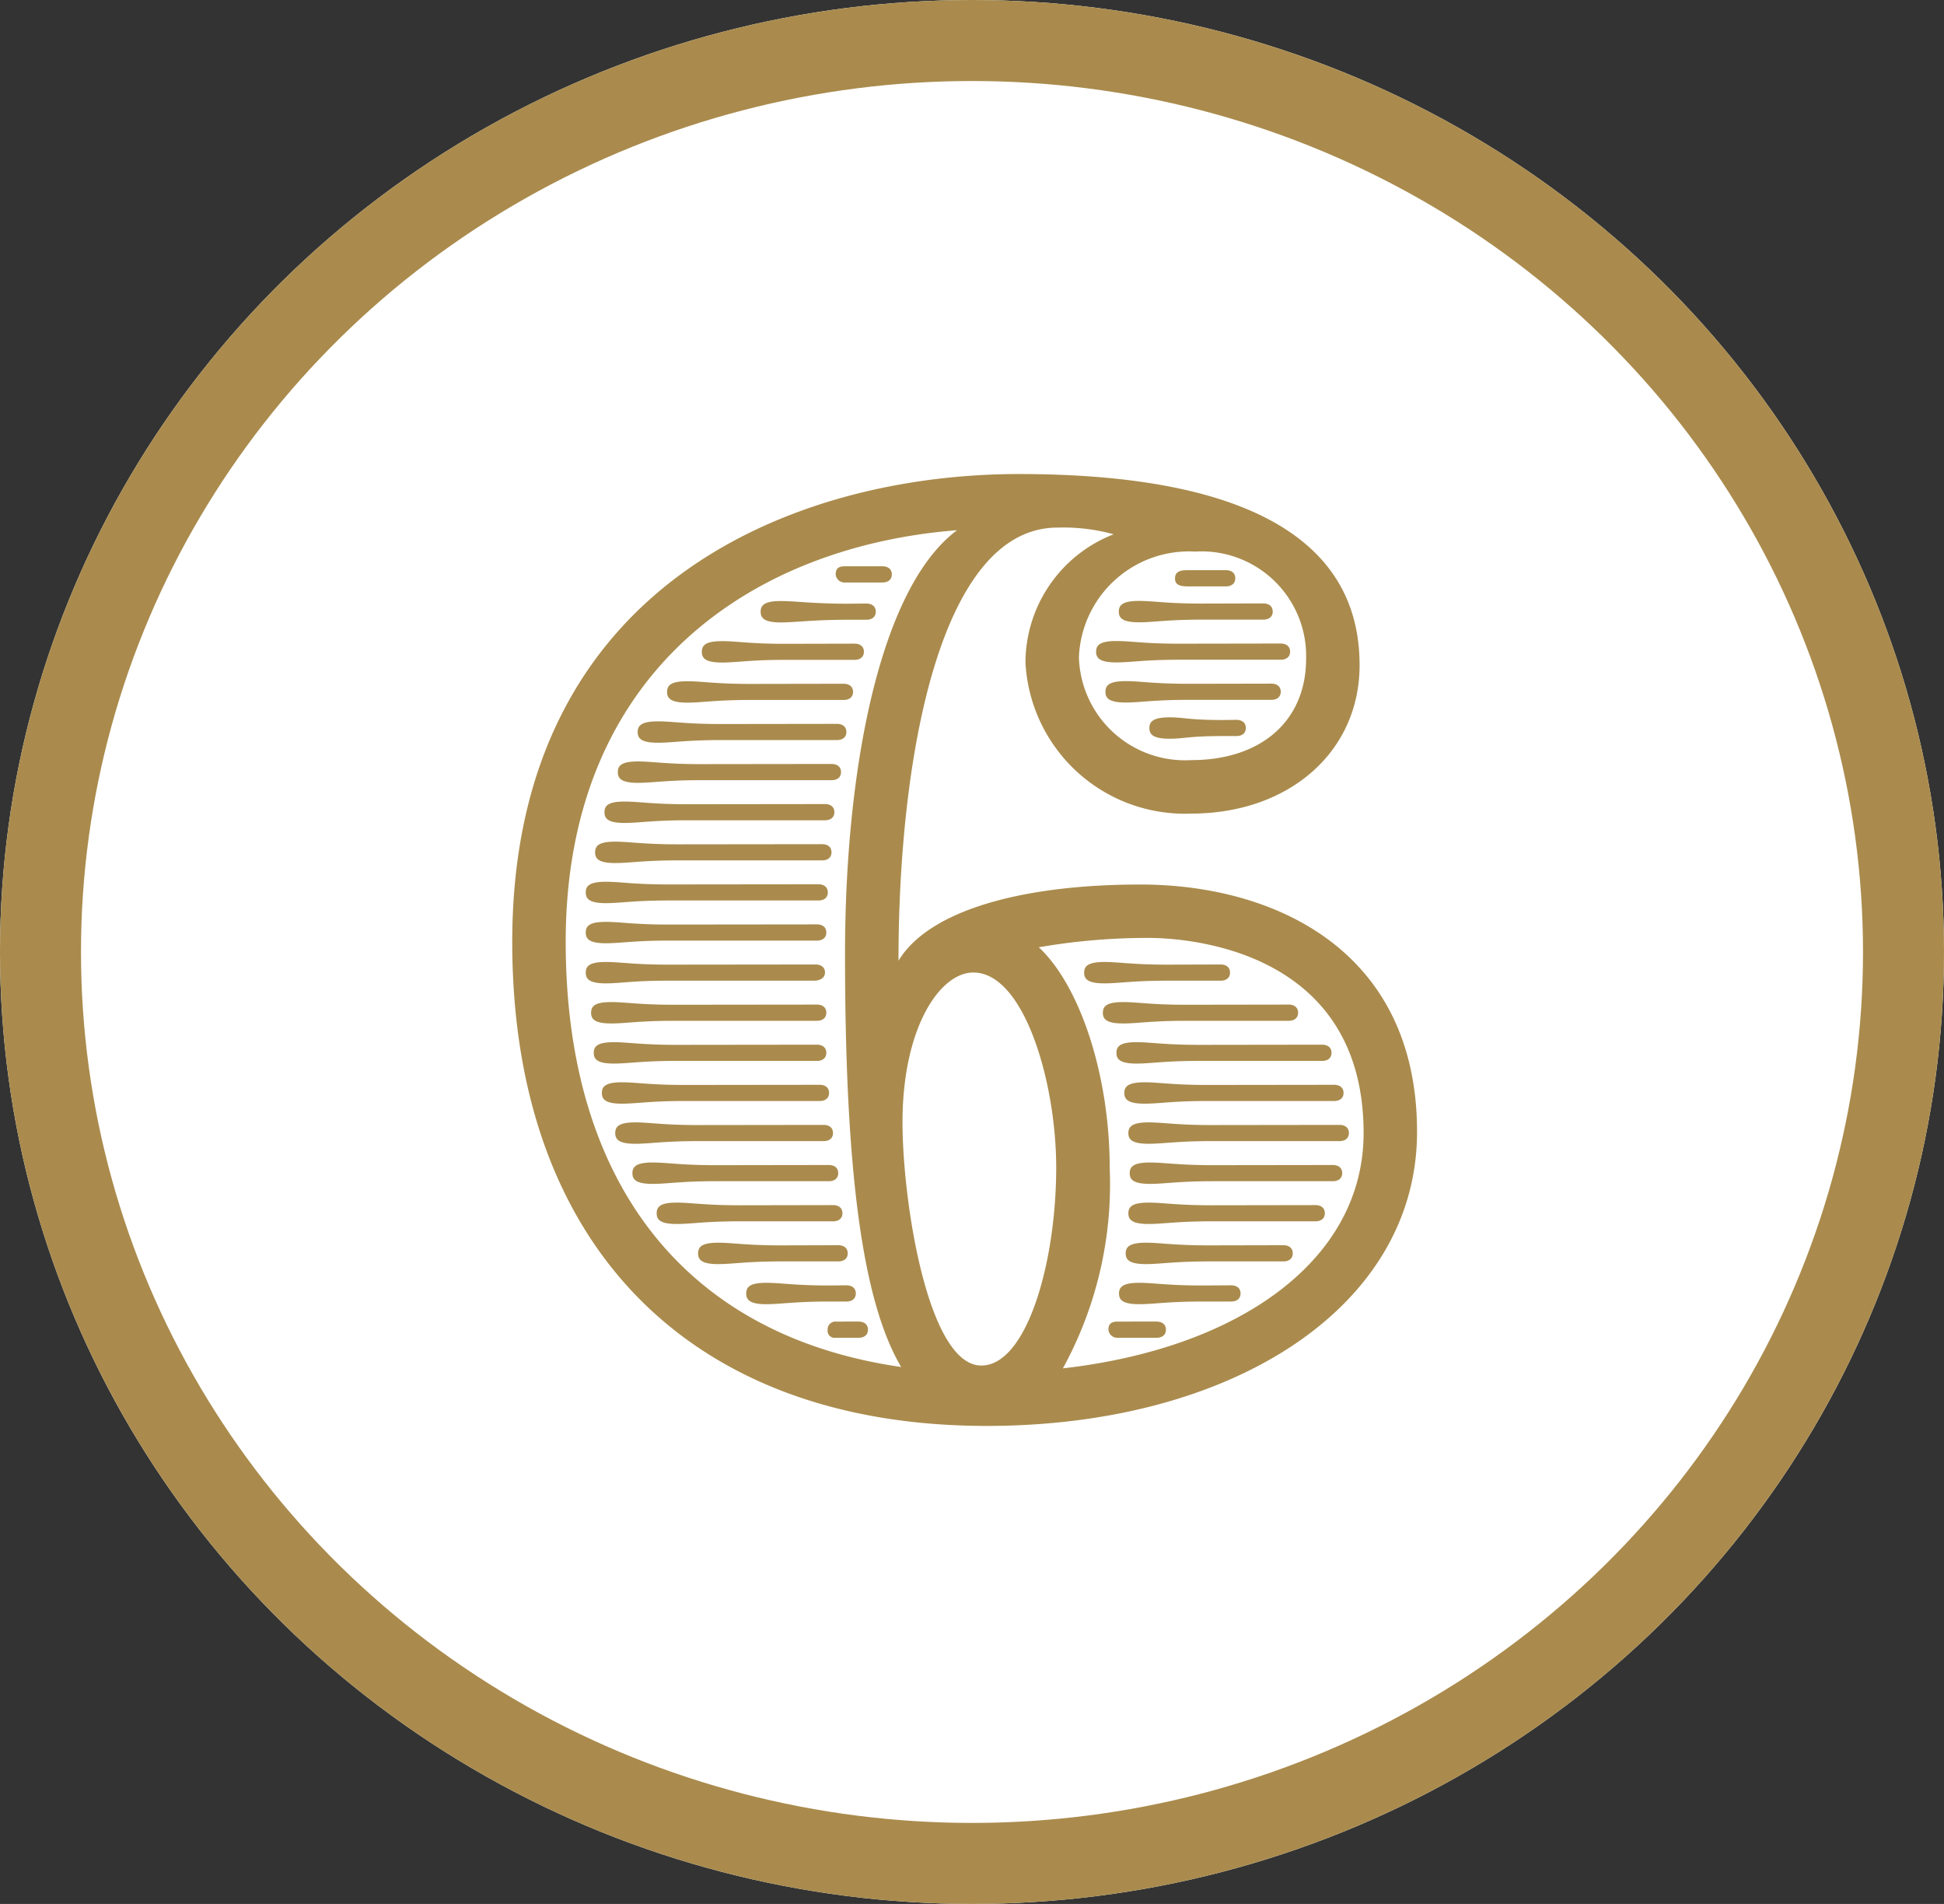
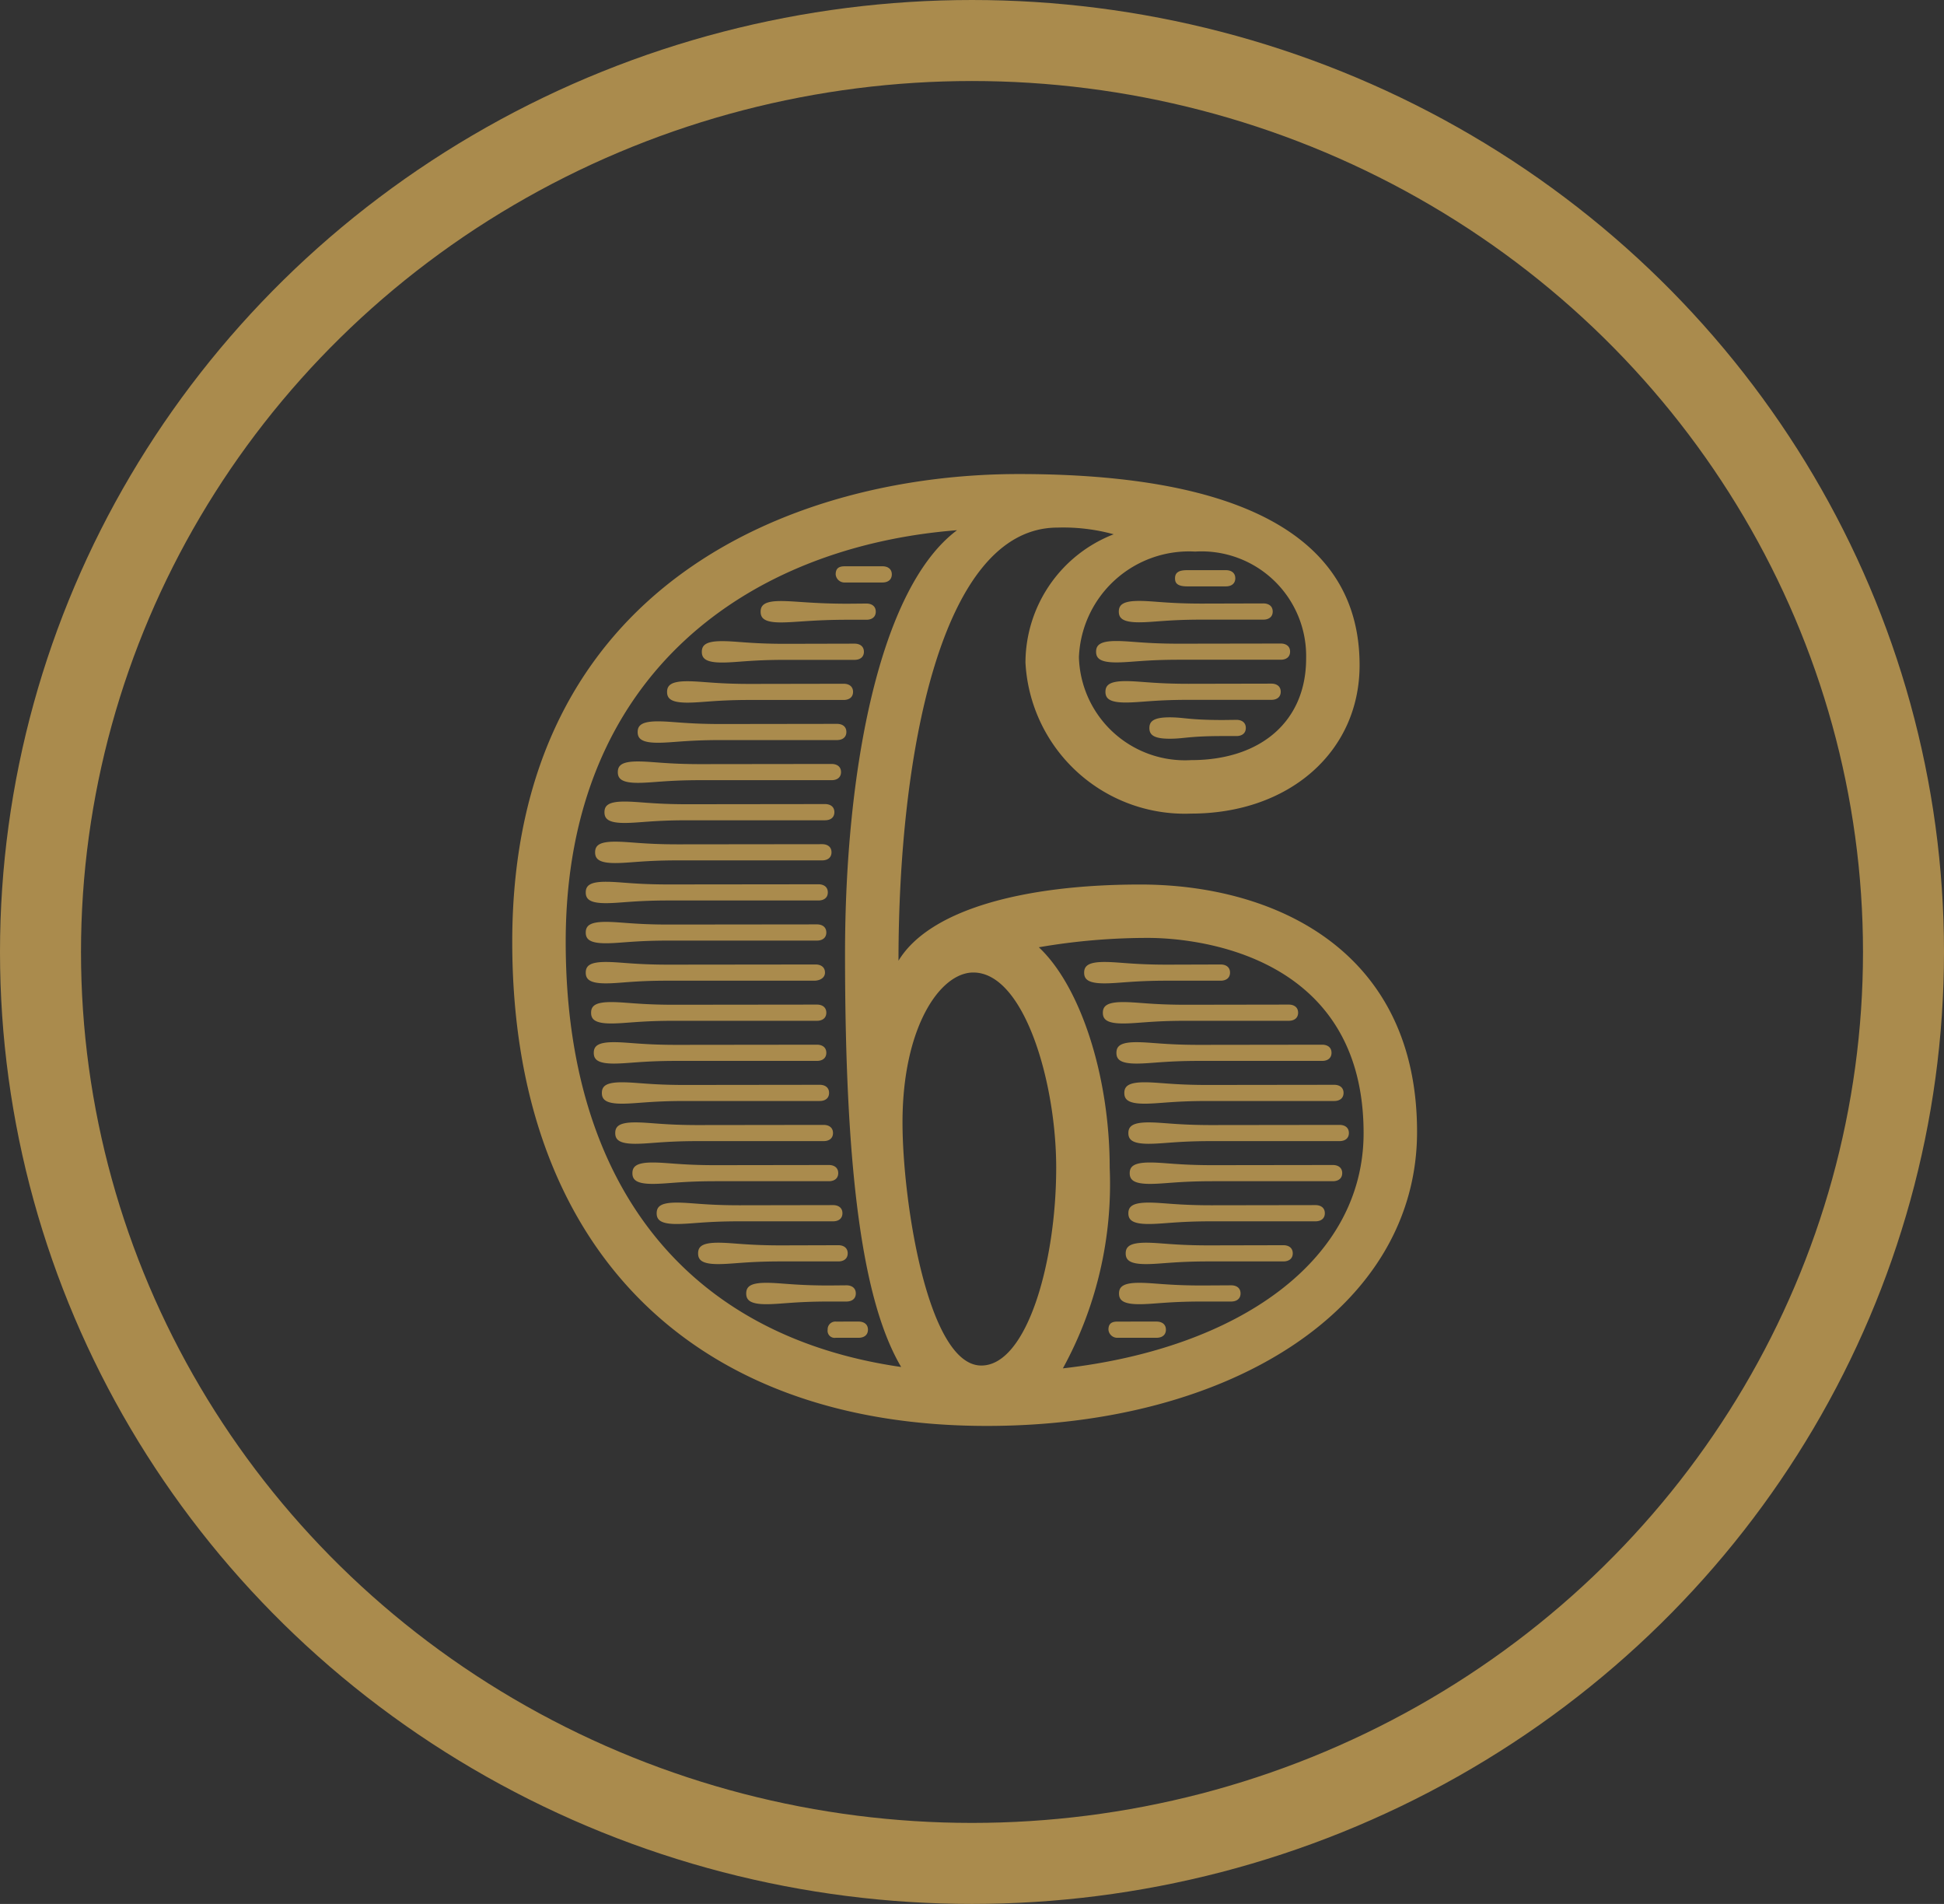
<svg xmlns="http://www.w3.org/2000/svg" width="48" height="47" viewBox="0 0 48 47">
  <rect x="0" y="0" width="48" height="47" fill="#333333" stroke="none" />
  <g id="グループ_2036" data-name="グループ 2036" transform="translate(0 -0.392)">
    <g id="楕円形_73" data-name="楕円形 73" transform="translate(0 0.392)" fill="#fff" stroke="#aa8b4d" stroke-width="2">
-       <ellipse cx="24" cy="23.5" rx="24" ry="23.5" stroke="none" />
      <ellipse cx="24" cy="23.5" rx="23" ry="22.5" fill="none" />
    </g>
    <path id="パス_23139" data-name="パス 23139" d="M.363.2c6.072,0,10.626-2.937,10.626-7.26,0-4.488-3.531-6.105-6.831-6.105-2.9,0-5.214.627-5.973,1.881,0-5.016,1.023-10.692,3.927-10.692a4.7,4.7,0,0,1,1.386.165A3.409,3.409,0,0,0,1.32-18.645a3.94,3.94,0,0,0,4.092,3.729c2.409,0,4.158-1.518,4.158-3.663,0-2.013-1.155-4.719-8.415-4.719-5.478,0-12.507,2.673-12.507,11.55C-11.352-4.257-6.963.2.363.2ZM1.65-11.616a15.776,15.776,0,0,1,2.706-.231c.858,0,5.313.231,5.313,4.818,0,3.135-3.069,5.313-7.425,5.808A9.458,9.458,0,0,0,3.4-6.171C3.4-8.448,2.673-10.659,1.65-11.616Zm-2.013-10.3c-1.914,1.419-2.772,5.907-2.772,10.461,0,5.379.429,8.58,1.386,10.2-5.28-.759-8.283-4.488-8.283-10.494C-10.032-18.414-5.445-21.516-.363-21.912ZM-1.716-7.293c0-2.343.924-3.7,1.749-3.7,1.254,0,2.046,2.706,2.046,4.818,0,2.343-.726,4.884-1.848,4.884C-1.089-1.287-1.716-5.346-1.716-7.293ZM5.511-21.384a2.583,2.583,0,0,1,2.739,2.64c0,1.551-1.122,2.508-2.838,2.508A2.62,2.62,0,0,1,2.64-18.777,2.721,2.721,0,0,1,5.511-21.384Zm-8.646.363c-.132,0-.231.033-.231.2a.218.218,0,0,0,.231.2h.924c.132,0,.231-.066.231-.2s-.1-.2-.231-.2Zm.066.924c-.858,0-1.287-.066-1.65-.066-.4,0-.5.1-.5.264s.1.264.5.264c.363,0,.792-.066,1.65-.066h.462c.132,0,.231-.066.231-.2s-.1-.2-.231-.2Zm-1.551.99c-.858,0-1.188-.066-1.551-.066-.4,0-.5.1-.5.264s.1.264.5.264c.363,0,.693-.066,1.551-.066H-2.9c.132,0,.231-.066.231-.2s-.1-.2-.231-.2Zm-.858.99c-.858,0-1.188-.066-1.551-.066-.4,0-.5.1-.5.264s.1.264.5.264c.363,0,.693-.066,1.551-.066h2.31c.132,0,.231-.066.231-.2s-.1-.2-.231-.2Zm-.726.99c-.858,0-1.188-.066-1.551-.066-.4,0-.5.1-.5.264s.1.264.5.264c.363,0,.693-.066,1.551-.066h2.871c.132,0,.231-.066.231-.2s-.1-.2-.231-.2Zm-.495.99c-.858,0-1.188-.066-1.551-.066-.4,0-.495.1-.495.264s.1.264.495.264c.363,0,.693-.066,1.551-.066h3.234c.132,0,.231-.066.231-.2s-.1-.2-.231-.2Zm-.33.99c-.858,0-1.188-.066-1.551-.066-.4,0-.495.1-.495.264s.1.264.495.264c.363,0,.693-.066,1.551-.066h3.4c.132,0,.231-.066.231-.2s-.1-.2-.231-.2Zm-.231.99c-.858,0-1.188-.066-1.551-.066-.4,0-.495.1-.495.264s.1.264.495.264c.363,0,.693-.066,1.551-.066H-3.7c.132,0,.231-.066.231-.2s-.1-.2-.231-.2Zm-.231.99c-.858,0-1.188-.066-1.551-.066-.4,0-.495.1-.495.264s.1.264.495.264c.363,0,.693-.066,1.551-.066h3.7c.132,0,.231-.066.231-.2s-.1-.2-.231-.2Zm0,.99c-.858,0-1.188-.066-1.551-.066-.4,0-.495.1-.495.264s.1.264.495.264c.363,0,.693-.066,1.551-.066h3.663c.132,0,.231-.066.231-.2s-.1-.2-.231-.2Zm0,.99c-.858,0-1.188-.066-1.551-.066-.4,0-.495.1-.495.264s.1.264.495.264c.363,0,.66-.066,1.518-.066h3.63c.132,0,.264-.066.264-.2s-.1-.2-.231-.2Zm.132.99c-.858,0-1.188-.066-1.551-.066-.4,0-.495.1-.495.264s.1.264.495.264c.363,0,.693-.066,1.551-.066h3.531c.132,0,.231-.066.231-.2s-.1-.2-.231-.2Zm.066.99c-.858,0-1.188-.066-1.551-.066-.4,0-.495.1-.495.264s.1.264.495.264c.363,0,.693-.066,1.551-.066h3.465c.132,0,.231-.066.231-.2s-.1-.2-.231-.2Zm.2.99c-.858,0-1.188-.066-1.551-.066-.4,0-.495.1-.495.264s.1.264.495.264c.363,0,.693-.066,1.551-.066h3.333c.132,0,.231-.066.231-.2s-.1-.2-.231-.2Zm.33.99c-.858,0-1.188-.066-1.551-.066-.4,0-.495.1-.495.264s.1.264.495.264c.363,0,.693-.066,1.551-.066h3.1c.132,0,.231-.066.231-.2s-.1-.2-.231-.2Zm.429.99c-.858,0-1.188-.066-1.551-.066-.4,0-.5.1-.5.264s.1.264.5.264c.363,0,.693-.066,1.551-.066h2.8c.132,0,.231-.066.231-.2s-.1-.2-.231-.2Zm.594.99c-.858,0-1.188-.066-1.551-.066-.4,0-.495.1-.495.264s.1.264.495.264c.363,0,.693-.066,1.551-.066h2.31c.132,0,.231-.066.231-.2s-.1-.2-.231-.2Zm1.023.99c-.858,0-1.188-.066-1.551-.066-.4,0-.495.1-.495.264s.1.264.495.264c.363,0,.693-.066,1.551-.066H-3.3c.132,0,.231-.066.231-.2s-.1-.2-.231-.2Zm1.188.99c-.858,0-1.188-.066-1.551-.066-.4,0-.495.1-.495.264s.1.264.495.264c.363,0,.693-.066,1.551-.066H-3.1c.132,0,.231-.066.231-.2s-.1-.2-.231-.2Zm.165.891a.19.19,0,0,0-.2.2.174.174,0,0,0,.2.2H-2.8c.132,0,.231-.066.231-.2s-.1-.2-.231-.2Zm8.184-8.811c-.858,0-1.188-.066-1.551-.066-.4,0-.5.1-.5.264s.1.264.5.264c.363,0,.693-.066,1.551-.066h1.32c.132,0,.231-.066.231-.2s-.1-.2-.231-.2Zm.462.99c-.858,0-1.188-.066-1.551-.066-.4,0-.5.1-.5.264s.1.264.5.264c.363,0,.693-.066,1.551-.066H7.821c.132,0,.231-.066.231-.2s-.1-.2-.231-.2Zm.33.99c-.858,0-1.188-.066-1.551-.066-.4,0-.495.1-.495.264s.1.264.495.264c.363,0,.693-.066,1.551-.066H8.646c.132,0,.231-.066.231-.2s-.1-.2-.231-.2Zm.2.99c-.858,0-1.188-.066-1.551-.066-.4,0-.5.1-.5.264s.1.264.5.264c.363,0,.693-.066,1.551-.066H8.943c.132,0,.231-.066.231-.2s-.1-.2-.231-.2Zm.1.99c-.858,0-1.188-.066-1.551-.066-.4,0-.5.1-.5.264s.1.264.5.264c.363,0,.693-.066,1.551-.066H9.075c.132,0,.231-.066.231-.2s-.1-.2-.231-.2Zm.033.99c-.858,0-1.188-.066-1.551-.066-.4,0-.5.1-.5.264s.1.264.5.264c.363,0,.693-.066,1.551-.066H8.91c.132,0,.231-.066.231-.2s-.1-.2-.231-.2Zm-.033.99c-.858,0-1.188-.066-1.551-.066-.4,0-.5.1-.5.264s.1.264.5.264c.363,0,.693-.066,1.551-.066H8.481c.132,0,.231-.066.231-.2s-.1-.2-.231-.2Zm-.066.99c-.858,0-1.188-.066-1.551-.066-.4,0-.5.1-.5.264s.1.264.5.264c.363,0,.693-.066,1.551-.066H7.689c.132,0,.231-.066.231-.2s-.1-.2-.231-.2Zm-.165.99c-.858,0-1.188-.066-1.551-.066-.4,0-.5.1-.5.264s.1.264.5.264c.363,0,.693-.066,1.551-.066H6.4c.132,0,.231-.066.231-.2s-.1-.2-.231-.2ZM6.2-17.226c-.858,0-.957-.066-1.32-.066-.4,0-.5.1-.5.264s.1.264.5.264c.363,0,.462-.066,1.32-.066h.33c.132,0,.231-.066.231-.2s-.1-.2-.231-.2ZM5.676-20.1c-.858,0-1.188-.066-1.551-.066-.4,0-.5.1-.5.264s.1.264.5.264c.363,0,.693-.066,1.551-.066H7.194c.132,0,.231-.066.231-.2s-.1-.2-.231-.2Zm-.561.99c-.858,0-1.188-.066-1.551-.066-.4,0-.5.1-.5.264s.1.264.5.264c.363,0,.693-.066,1.551-.066H7.623c.132,0,.231-.066.231-.2s-.1-.2-.231-.2Zm.231.99c-.858,0-1.188-.066-1.551-.066-.4,0-.5.1-.5.264s.1.264.5.264c.363,0,.693-.066,1.551-.066H7.392c.132,0,.231-.066.231-.2s-.1-.2-.231-.2Zm-.033-2.805c-.165,0-.3.033-.3.2,0,.1.033.2.3.2H6.27c.132,0,.231-.066.231-.2s-.1-.2-.231-.2ZM3.6-2.376c-.132,0-.231.033-.231.2a.218.218,0,0,0,.231.2h.957c.132,0,.231-.066.231-.2s-.1-.2-.231-.2Z" transform="translate(24 35.392)" fill="#aa8b4d" />
  </g>
</svg>